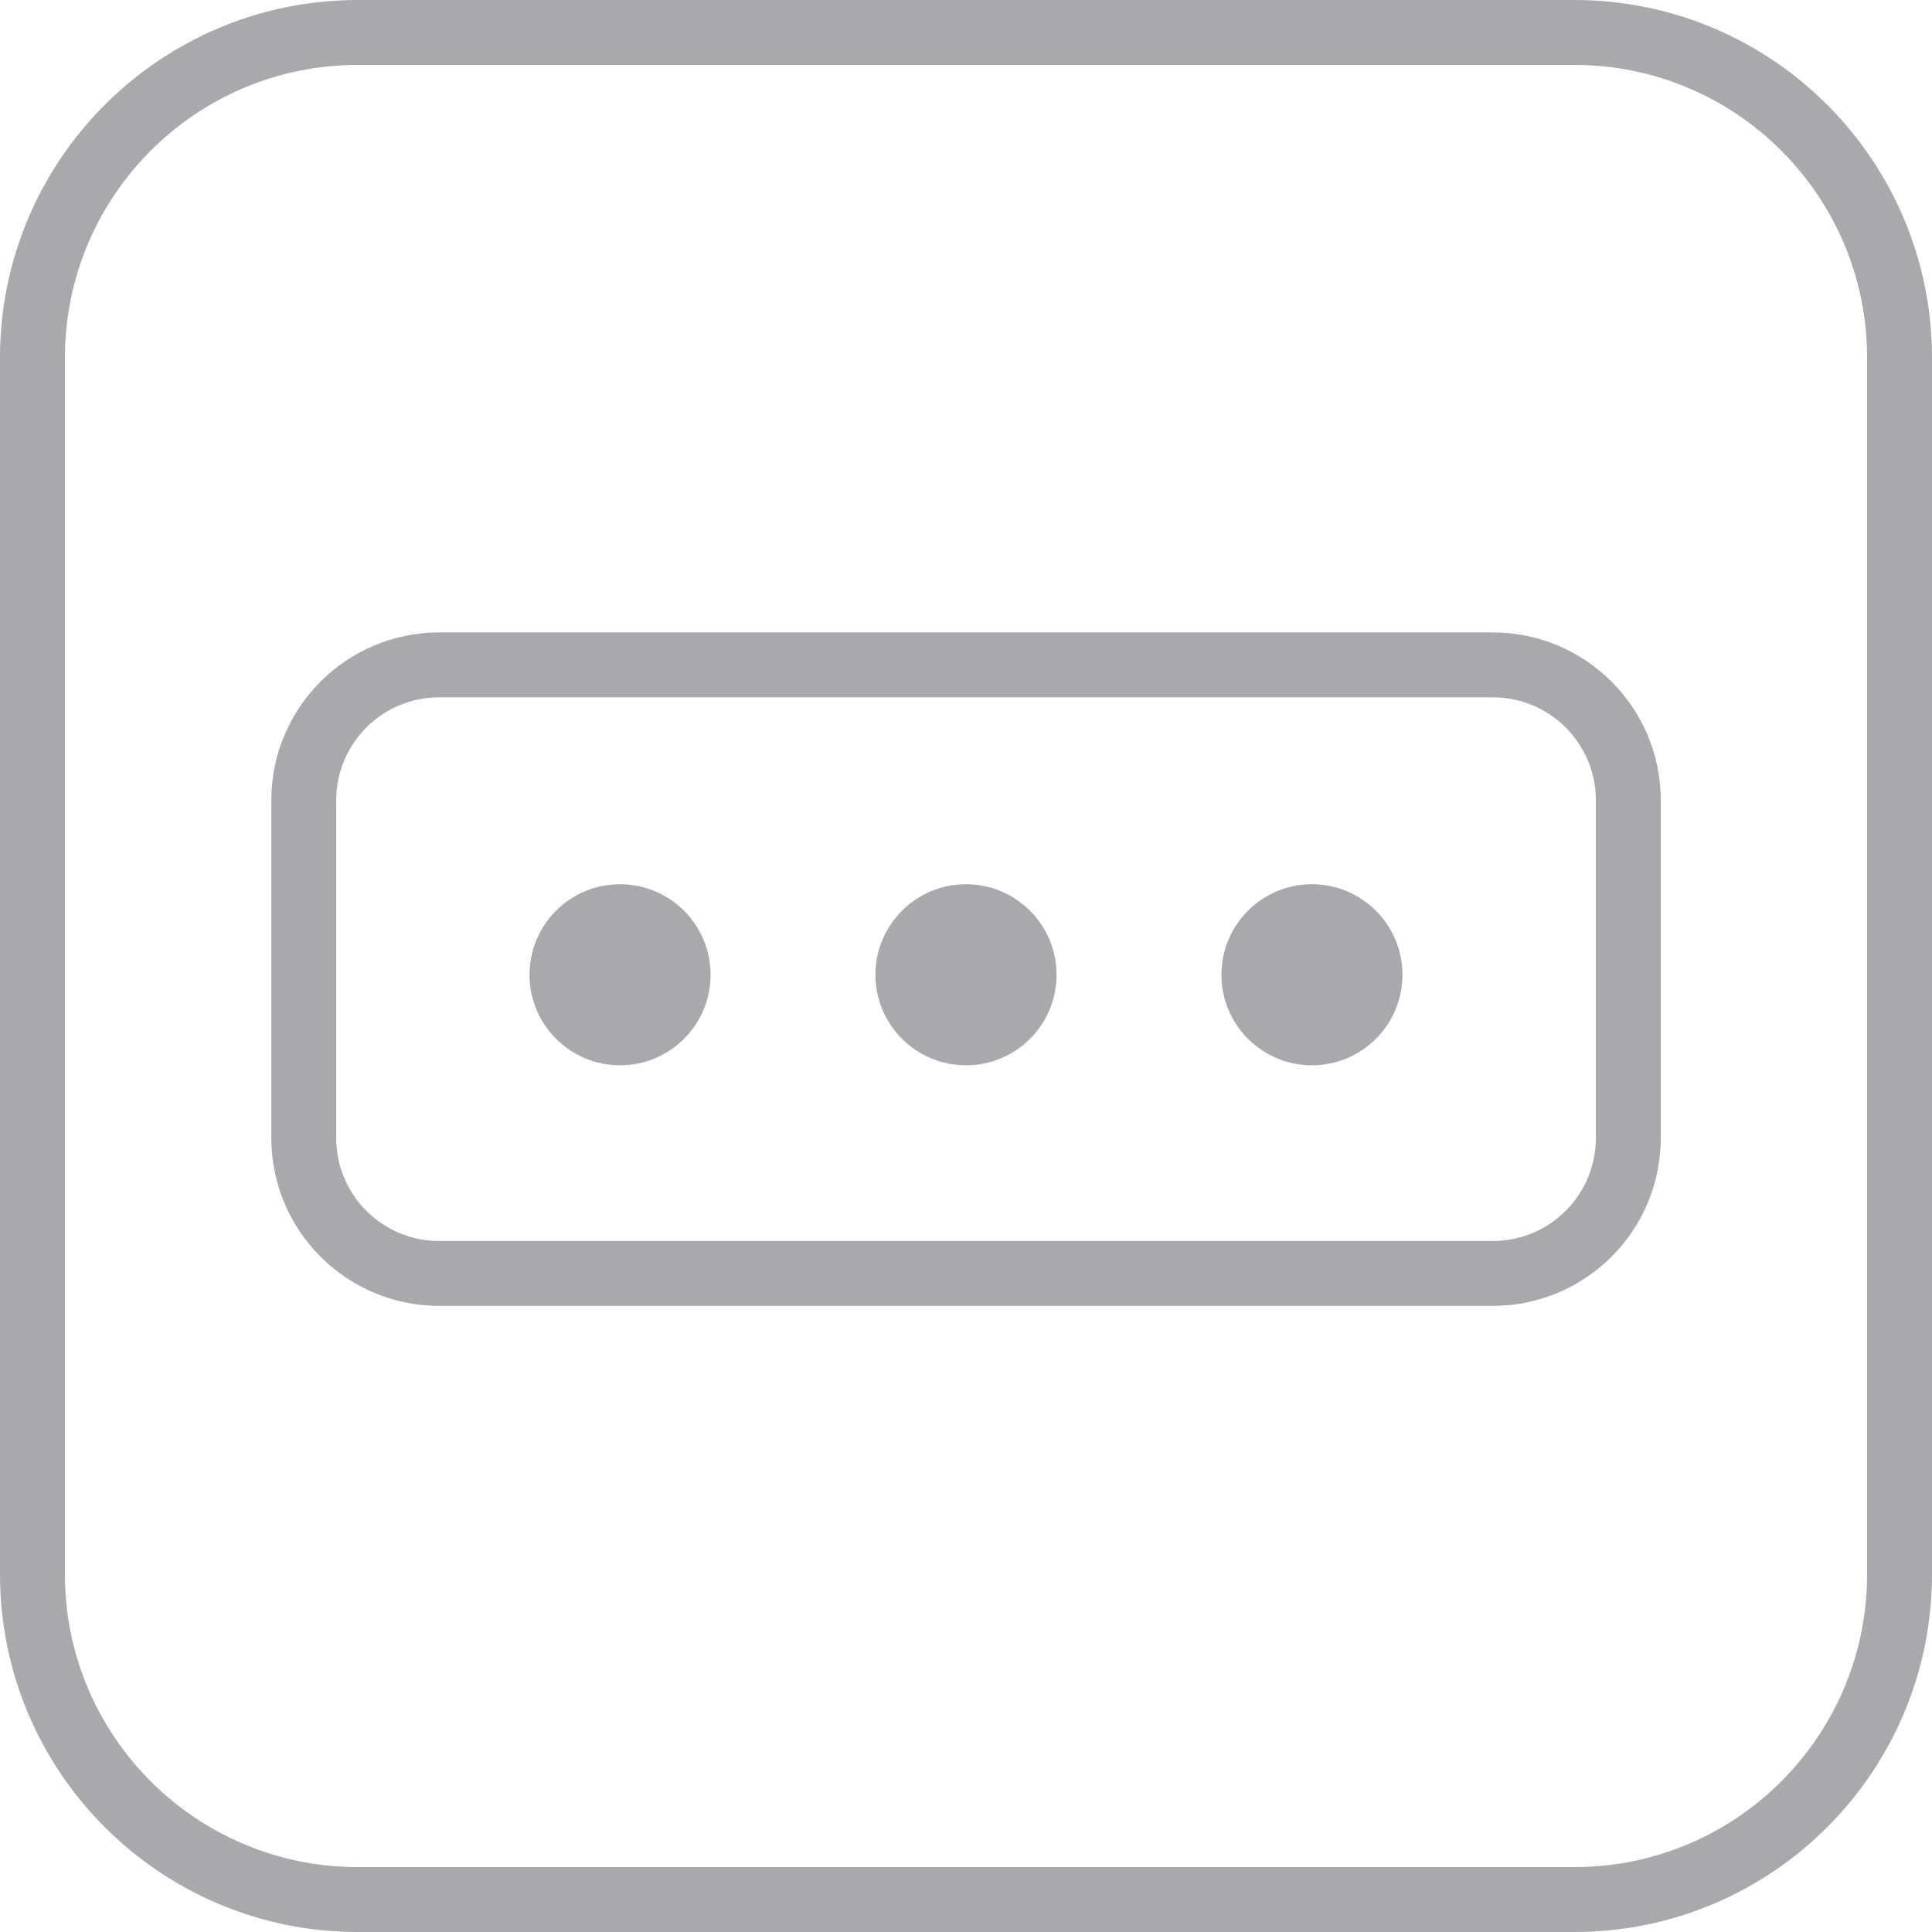
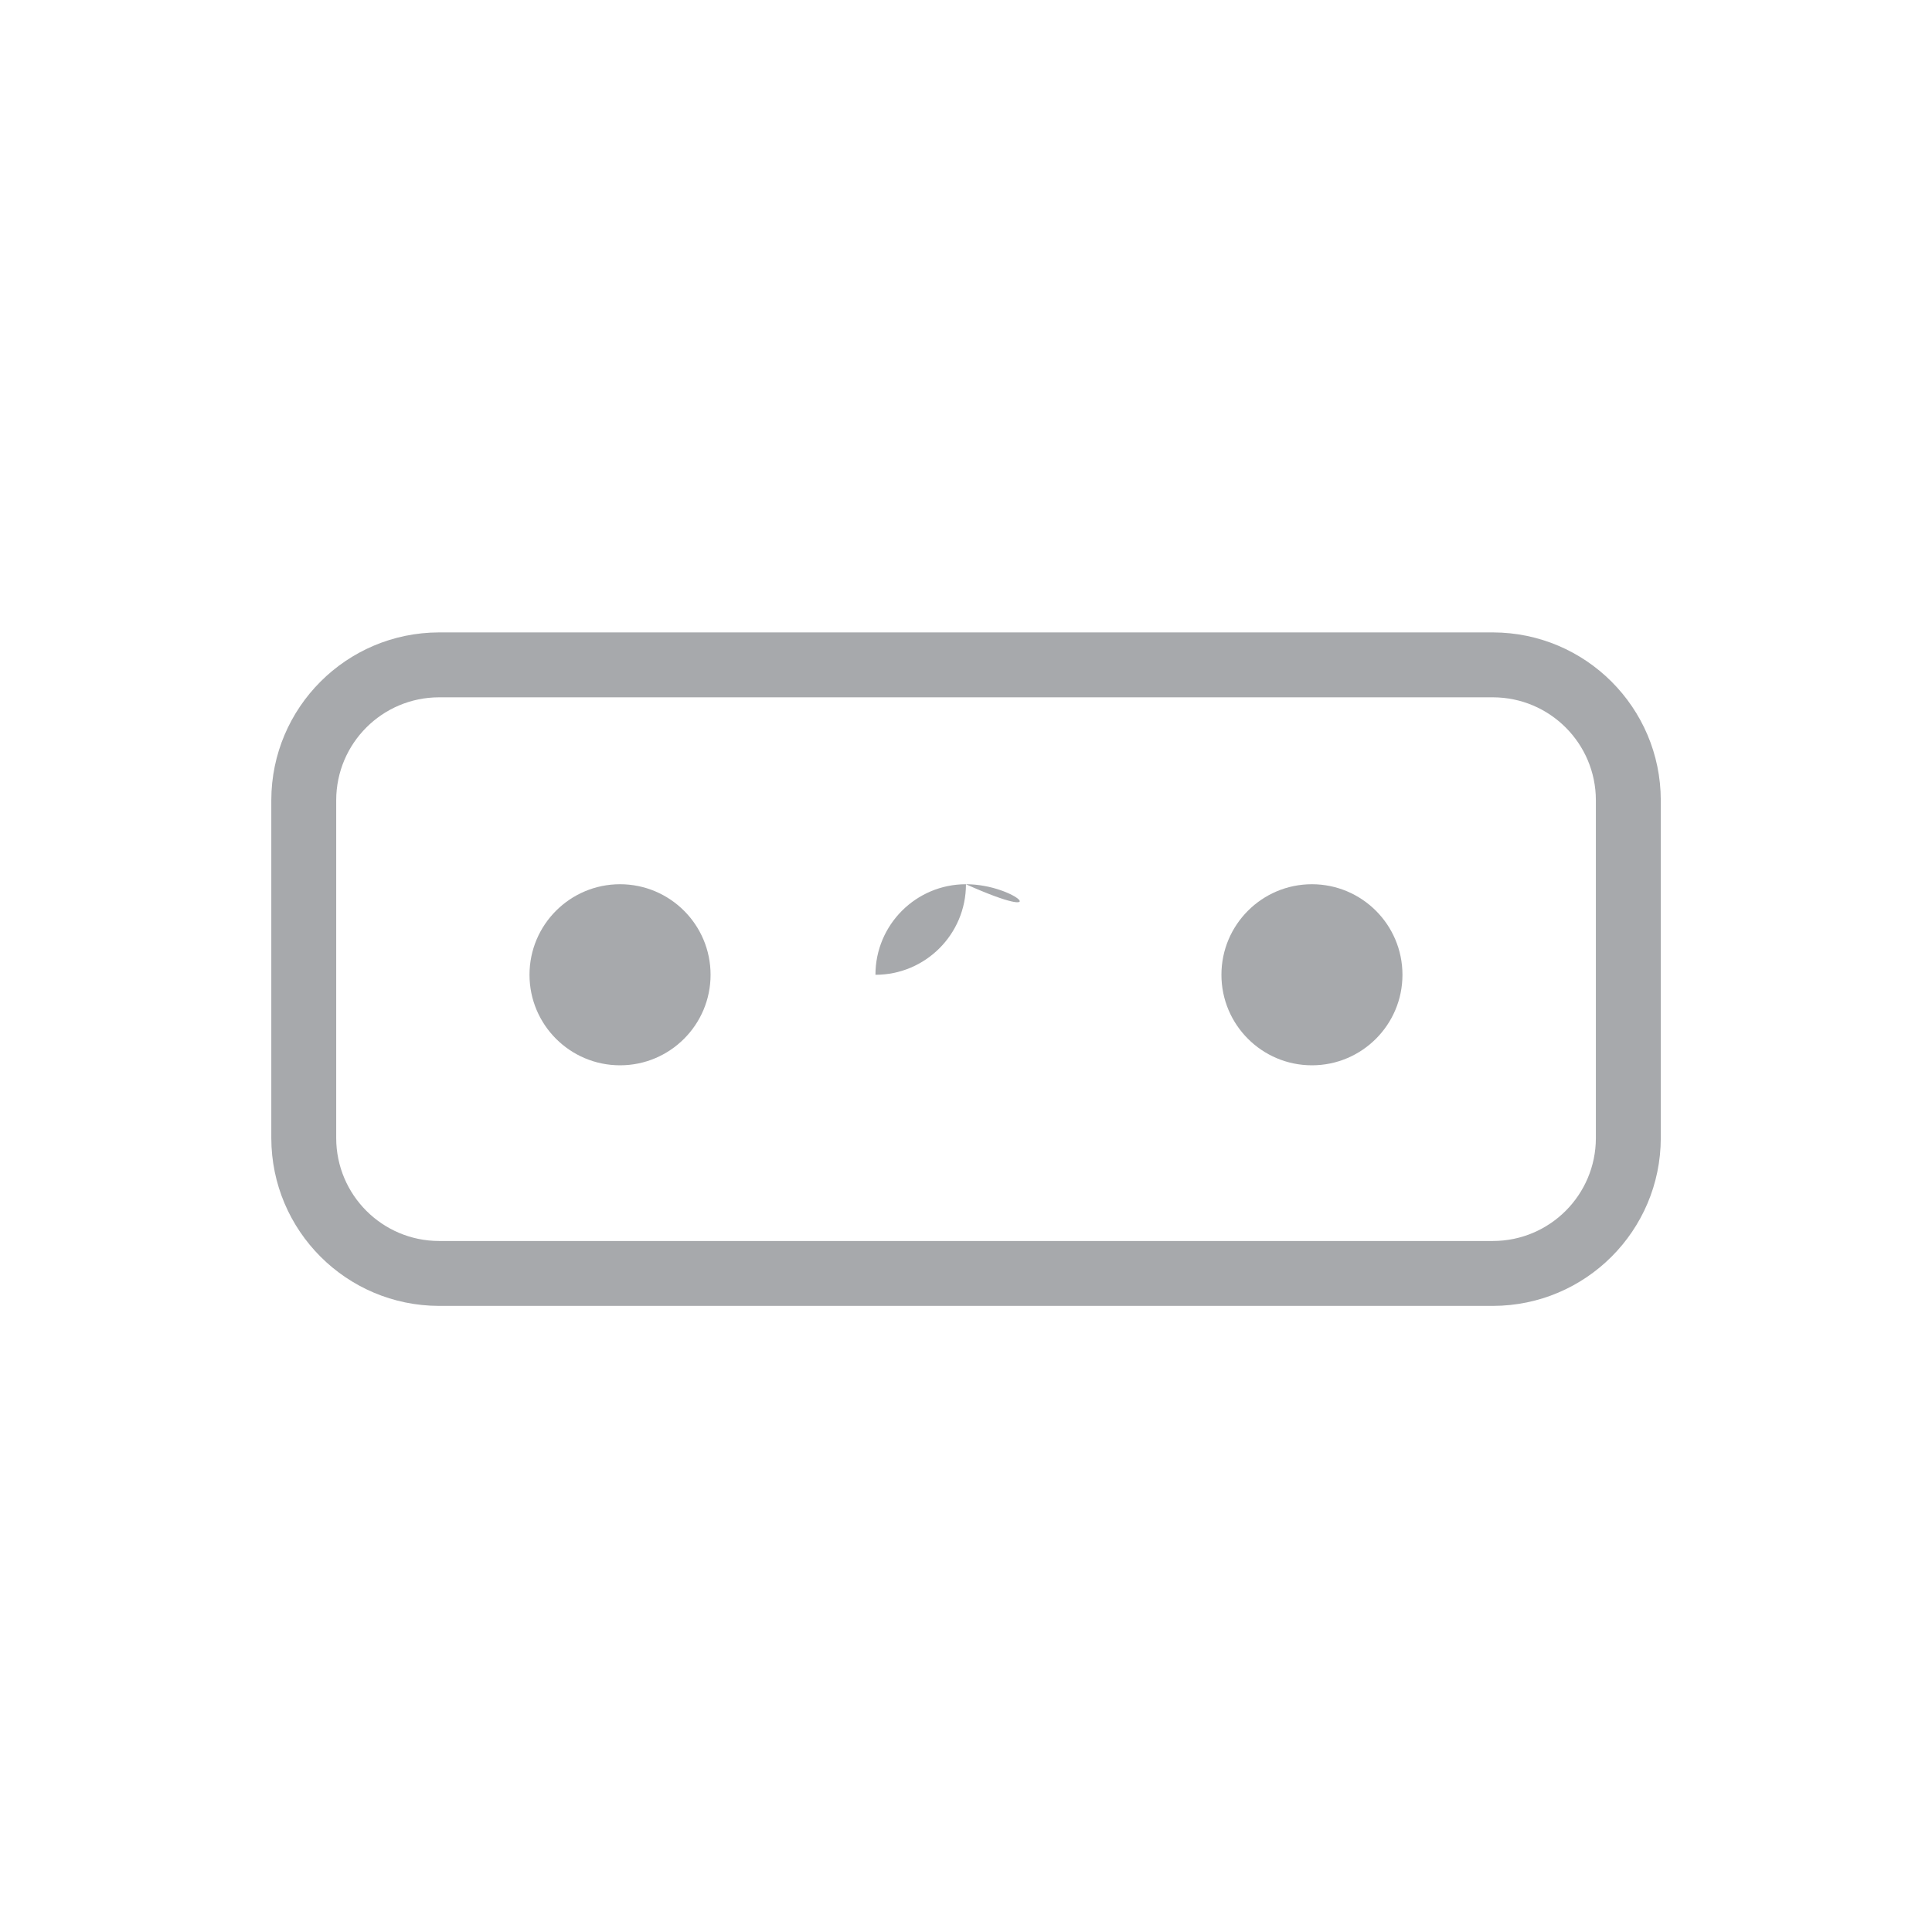
<svg xmlns="http://www.w3.org/2000/svg" version="1.1" id="Layer_1" x="0px" y="0px" width="200px" height="200px" viewBox="0 0 200 200" enable-background="new 0 0 200 200">
  <g id="Group_6606" transform="translate(353.125 315.81)">
-     <path id="Path_14387" fill="#A7A9AC" d="M-190.121-315.81H-316.12c-20.427,0.021-36.979,16.574-37.005,37v126&#13;&#10;  c0.025,20.426,16.578,36.979,37.005,37h125.999c20.422-0.021,36.971-16.574,36.996-37v-126&#13;&#10;  C-153.15-299.236-169.699-315.789-190.121-315.81z M-159.845-278.81v126c-0.017,16.718-13.566,30.264-30.276,30.28H-316.12&#13;&#10;  c-16.719-0.017-30.264-13.563-30.285-30.28v-126c0.021-16.714,13.566-30.264,30.285-30.281h125.999&#13;&#10;  C-173.411-309.073-159.861-295.524-159.845-278.81z" />
    <path id="Path_14388" fill="#A7A9AC" d="M-198.574-250.343h-109.102c-9.583,0.017-17.348,7.782-17.364,17.364v34.987&#13;&#10;  c0.017,9.587,7.781,17.352,17.364,17.368h109.102c9.592-0.017,17.355-7.781,17.373-17.368v-34.987&#13;&#10;  C-181.219-242.561-188.991-250.326-198.574-250.343z M-187.921-232.978v34.987c-0.009,5.879-4.774,10.641-10.653,10.648h-109.102&#13;&#10;  c-5.875-0.008-10.637-4.77-10.645-10.648v-34.987c0.008-5.879,4.77-10.64,10.645-10.645h109.102&#13;&#10;  c5.879,0.008,10.645,4.77,10.653,10.648V-232.978z" />
    <path id="Path_14389" fill="#A7A9AC" d="M-288.937-224.275c-5.178,0-9.374,4.197-9.374,9.375c0,5.173,4.196,9.37,9.374,9.37&#13;&#10;  c5.174,0,9.37-4.197,9.37-9.37C-279.566-220.079-283.763-224.271-288.937-224.275z" />
-     <path id="Path_14390" fill="#A7A9AC" d="M-253.121-224.275c-5.182,0-9.378,4.197-9.378,9.375c0,5.173,4.196,9.37,9.378,9.37&#13;&#10;  c5.174,0,9.37-4.197,9.37-9.37C-243.751-220.079-247.947-224.271-253.121-224.275z" />
+     <path id="Path_14390" fill="#A7A9AC" d="M-253.121-224.275c-5.182,0-9.378,4.197-9.378,9.375c5.174,0,9.37-4.197,9.37-9.37C-243.751-220.079-247.947-224.271-253.121-224.275z" />
    <path id="Path_14391" fill="#A7A9AC" d="M-217.313-224.275c-5.174,0-9.37,4.197-9.37,9.375c0,5.173,4.196,9.37,9.37,9.37&#13;&#10;  c5.173,0,9.37-4.197,9.37-9.37C-207.943-220.079-212.141-224.271-217.313-224.275z" />
  </g>
</svg>